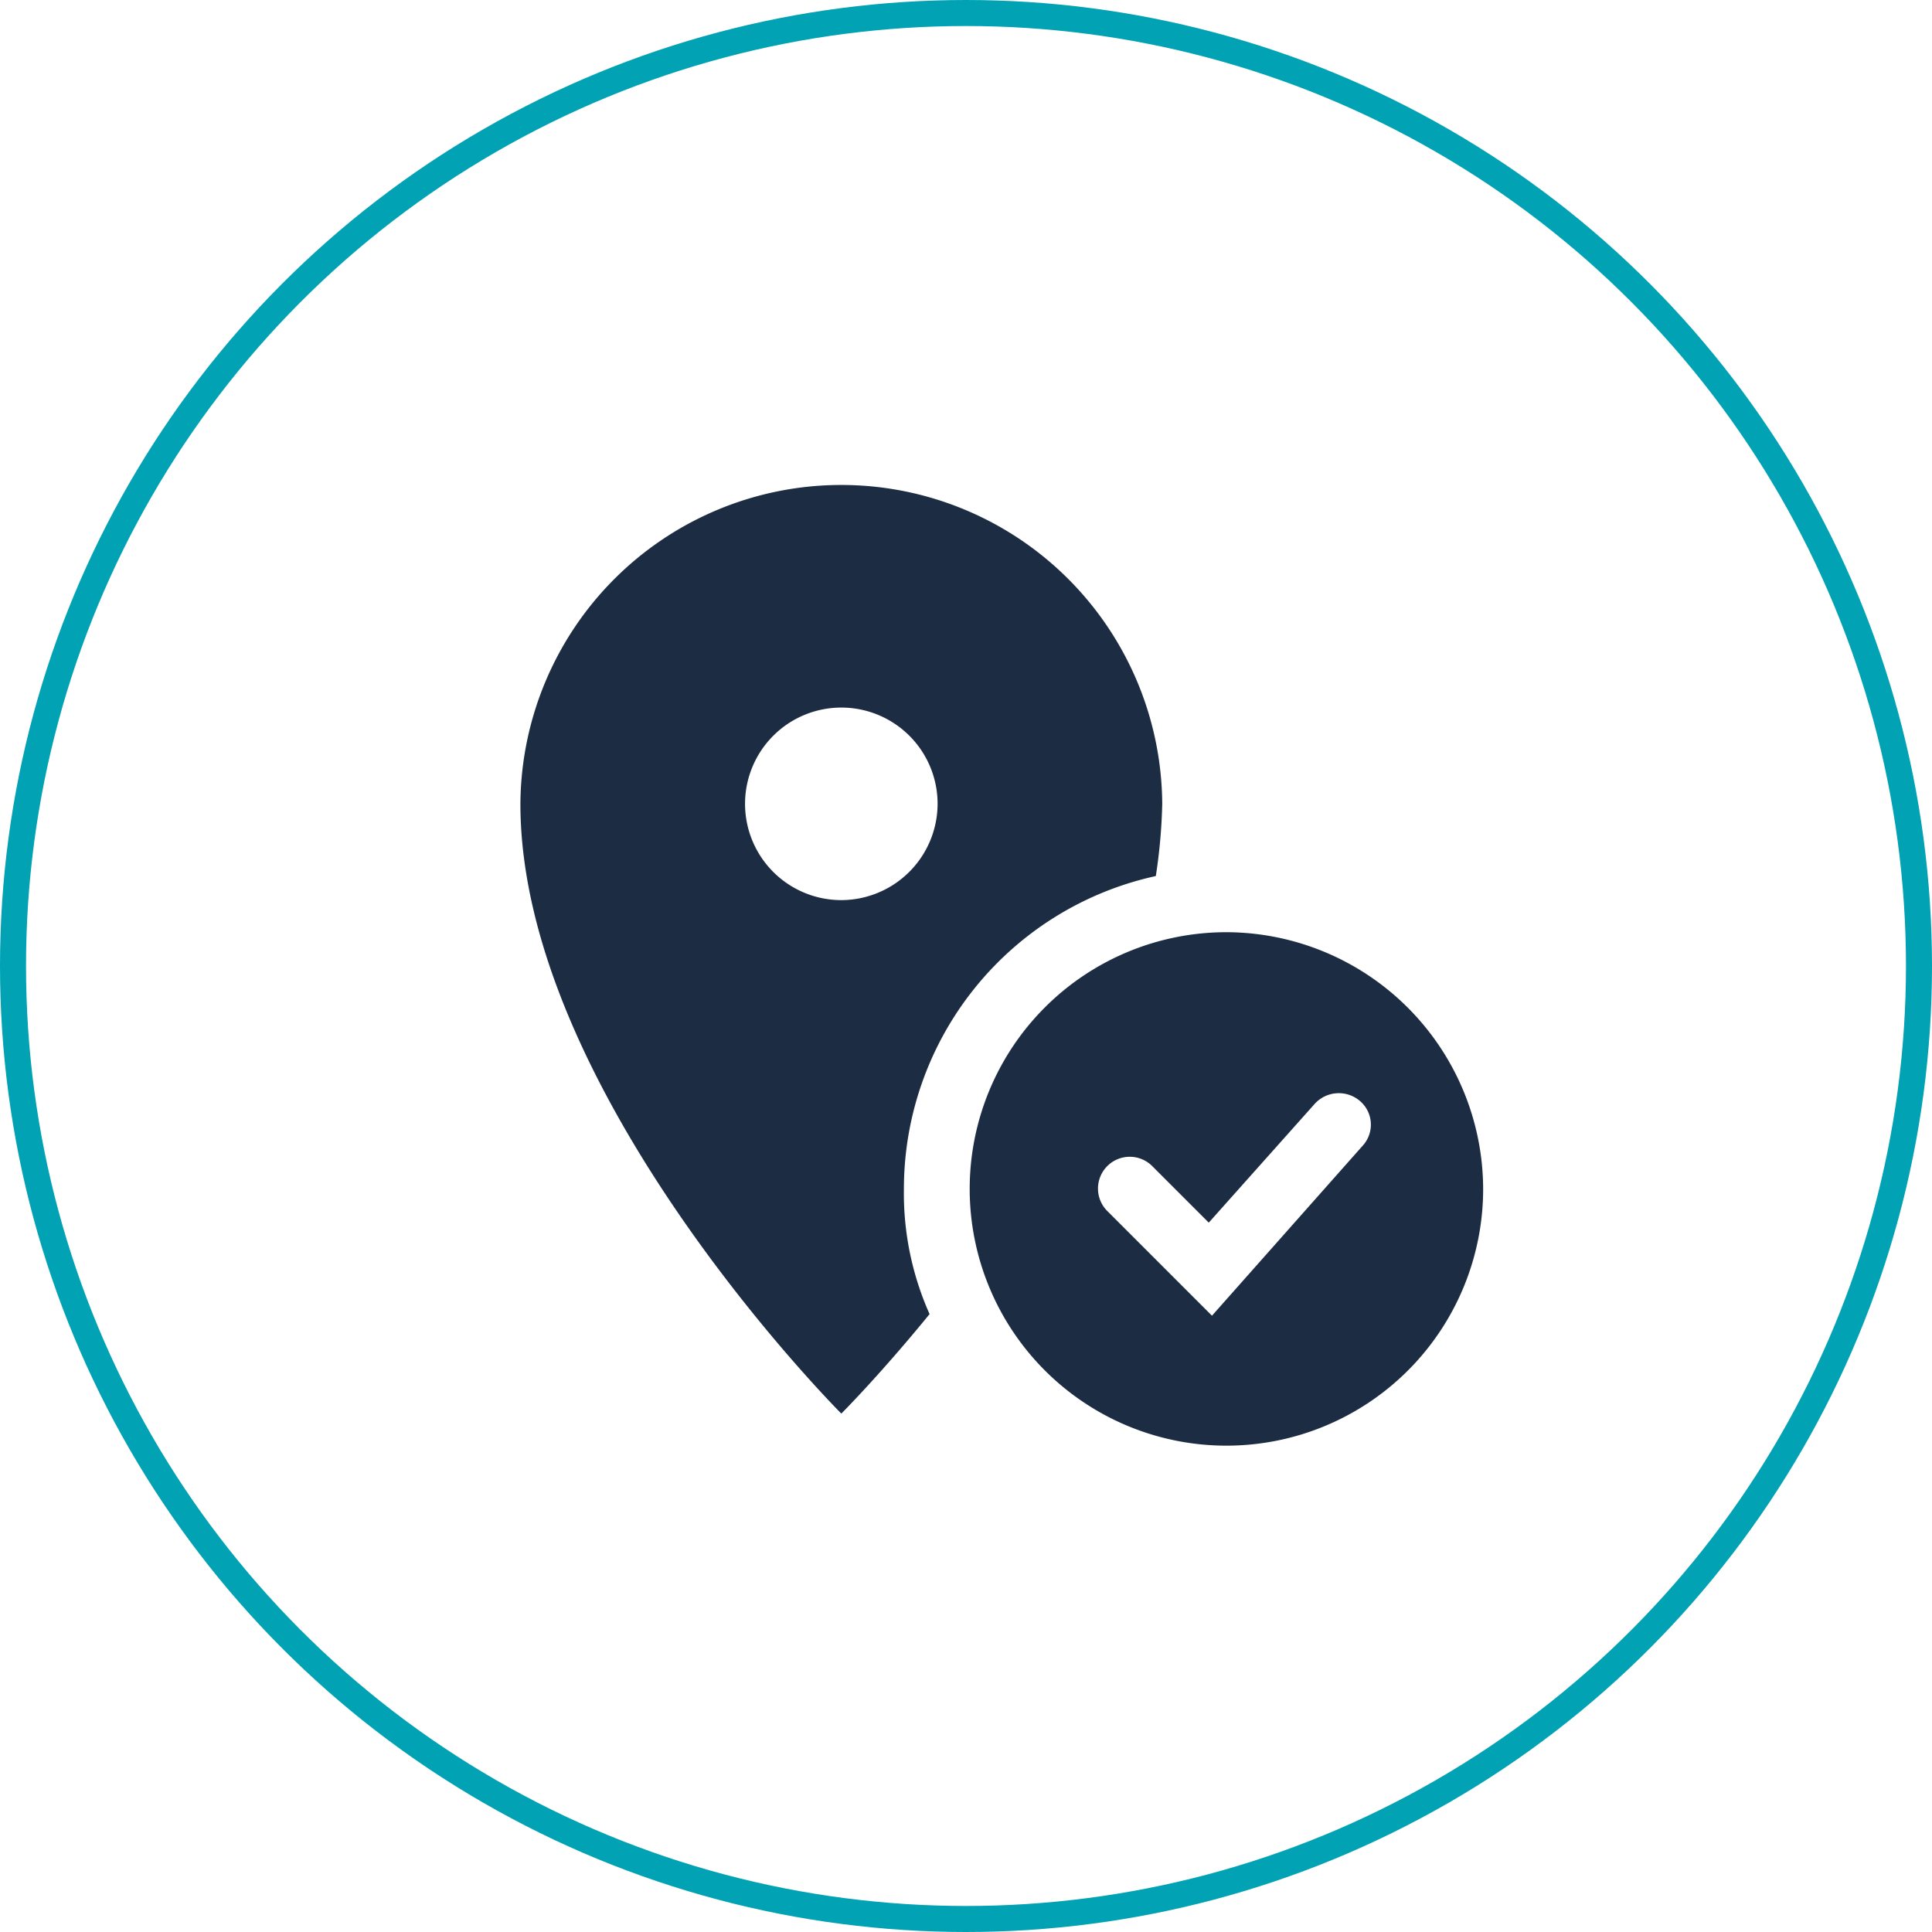
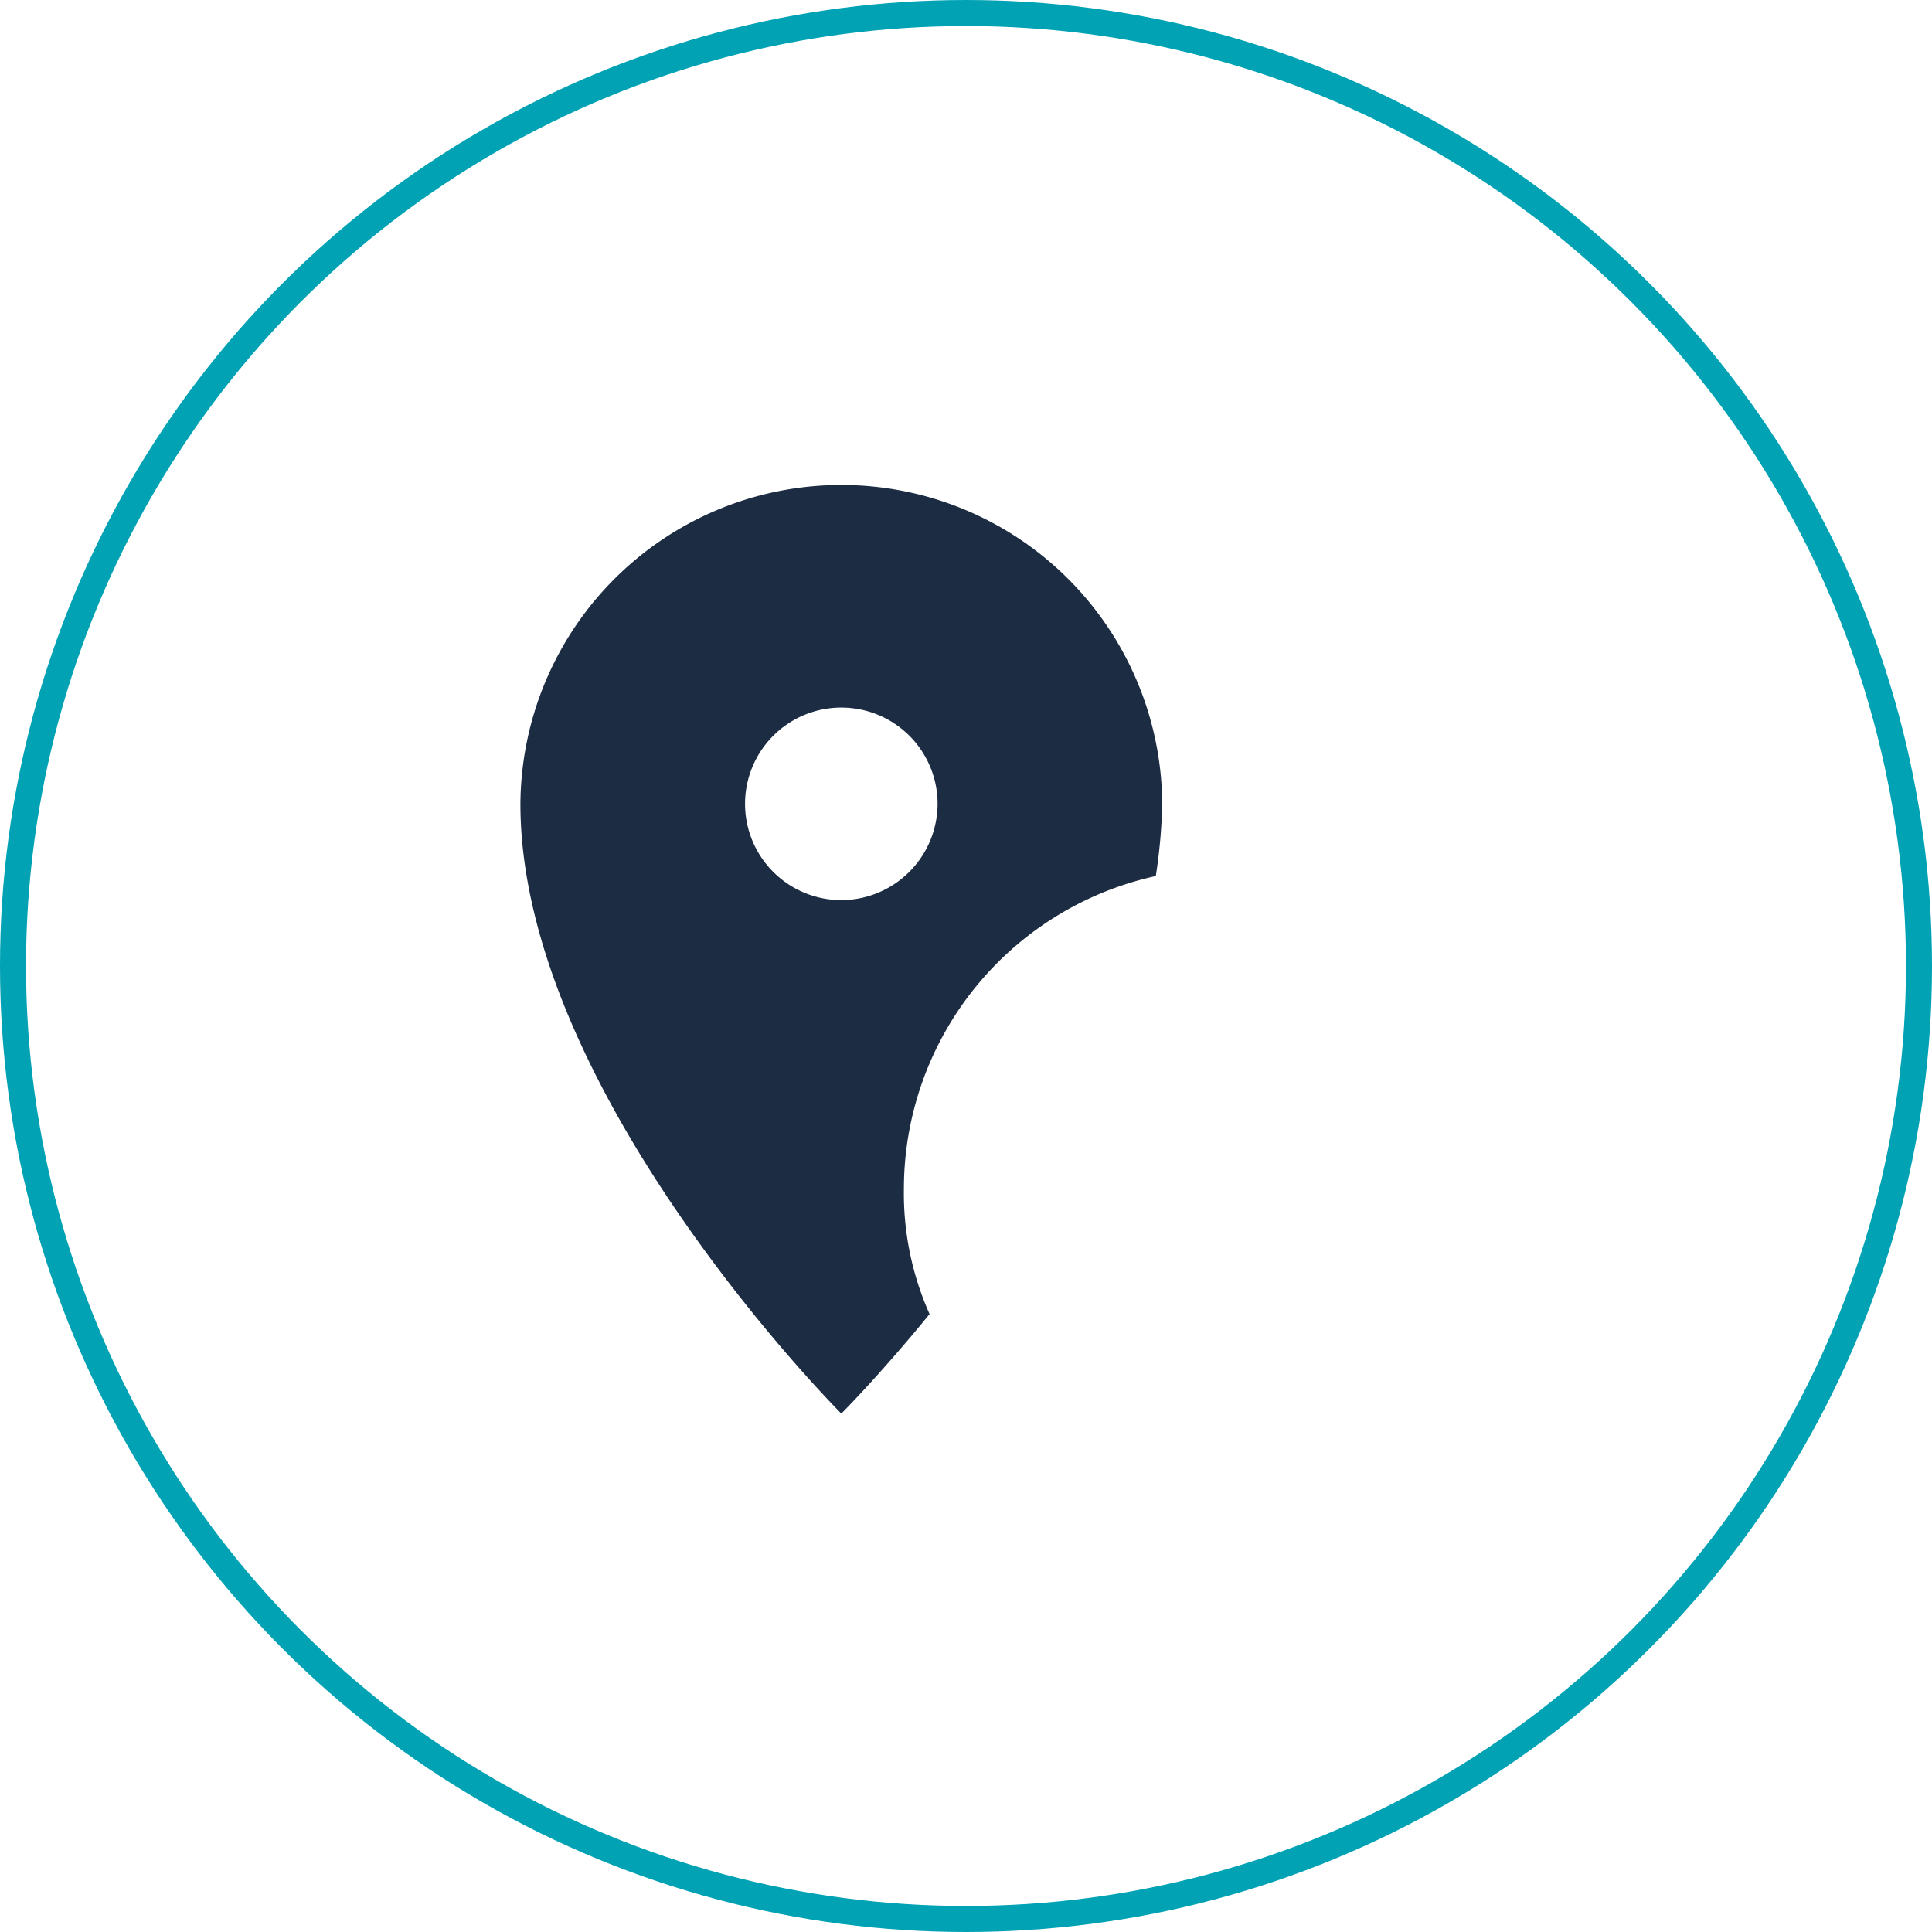
<svg xmlns="http://www.w3.org/2000/svg" width="148.5" height="148.5" viewBox="0 0 148.5 148.5">
  <g id="why-location" transform="translate(-1144 -4242.881)">
    <g id="Ellipse_1" data-name="Ellipse 1" transform="translate(1146 4244.881)" fill="rgba(0,162,180,0)" stroke="#00a2b4" stroke-linejoin="round" stroke-width="2">
      <circle cx="72.25" cy="72.25" r="72.25" stroke="none" />
      <circle cx="72.25" cy="72.25" r="73.25" fill="none" />
    </g>
    <g id="map-pin-1-check-f" transform="translate(1182 4278)">
      <path id="Path_24" data-name="Path 24" d="M31.477,56.267A24.625,24.625,0,0,1,50.84,32.217a42.165,42.165,0,0,0,.493-5.55A24.667,24.667,0,0,0,2,26.667c0,22.2,24.667,46.867,24.667,46.867s2.96-2.96,6.783-7.647A22.771,22.771,0,0,1,31.477,56.267Zm-4.81-22.2a7.4,7.4,0,1,1,7.4-7.4A7.422,7.422,0,0,1,26.667,34.067Z" fill="#1c2c43" />
-       <path id="Path_25" data-name="Path 25" d="M49.733,30A19.733,19.733,0,1,0,69.467,49.733,19.791,19.791,0,0,0,49.733,30ZM60.217,46.4,48.623,59.477,40.607,51.46a2.442,2.442,0,1,1,3.453-3.453l4.317,4.317,8.14-9.127a2.5,2.5,0,0,1,3.453-.247A2.392,2.392,0,0,1,60.217,46.4Z" transform="translate(6.533 6.533)" fill="#1c2c43" />
    </g>
  </g>
</svg>